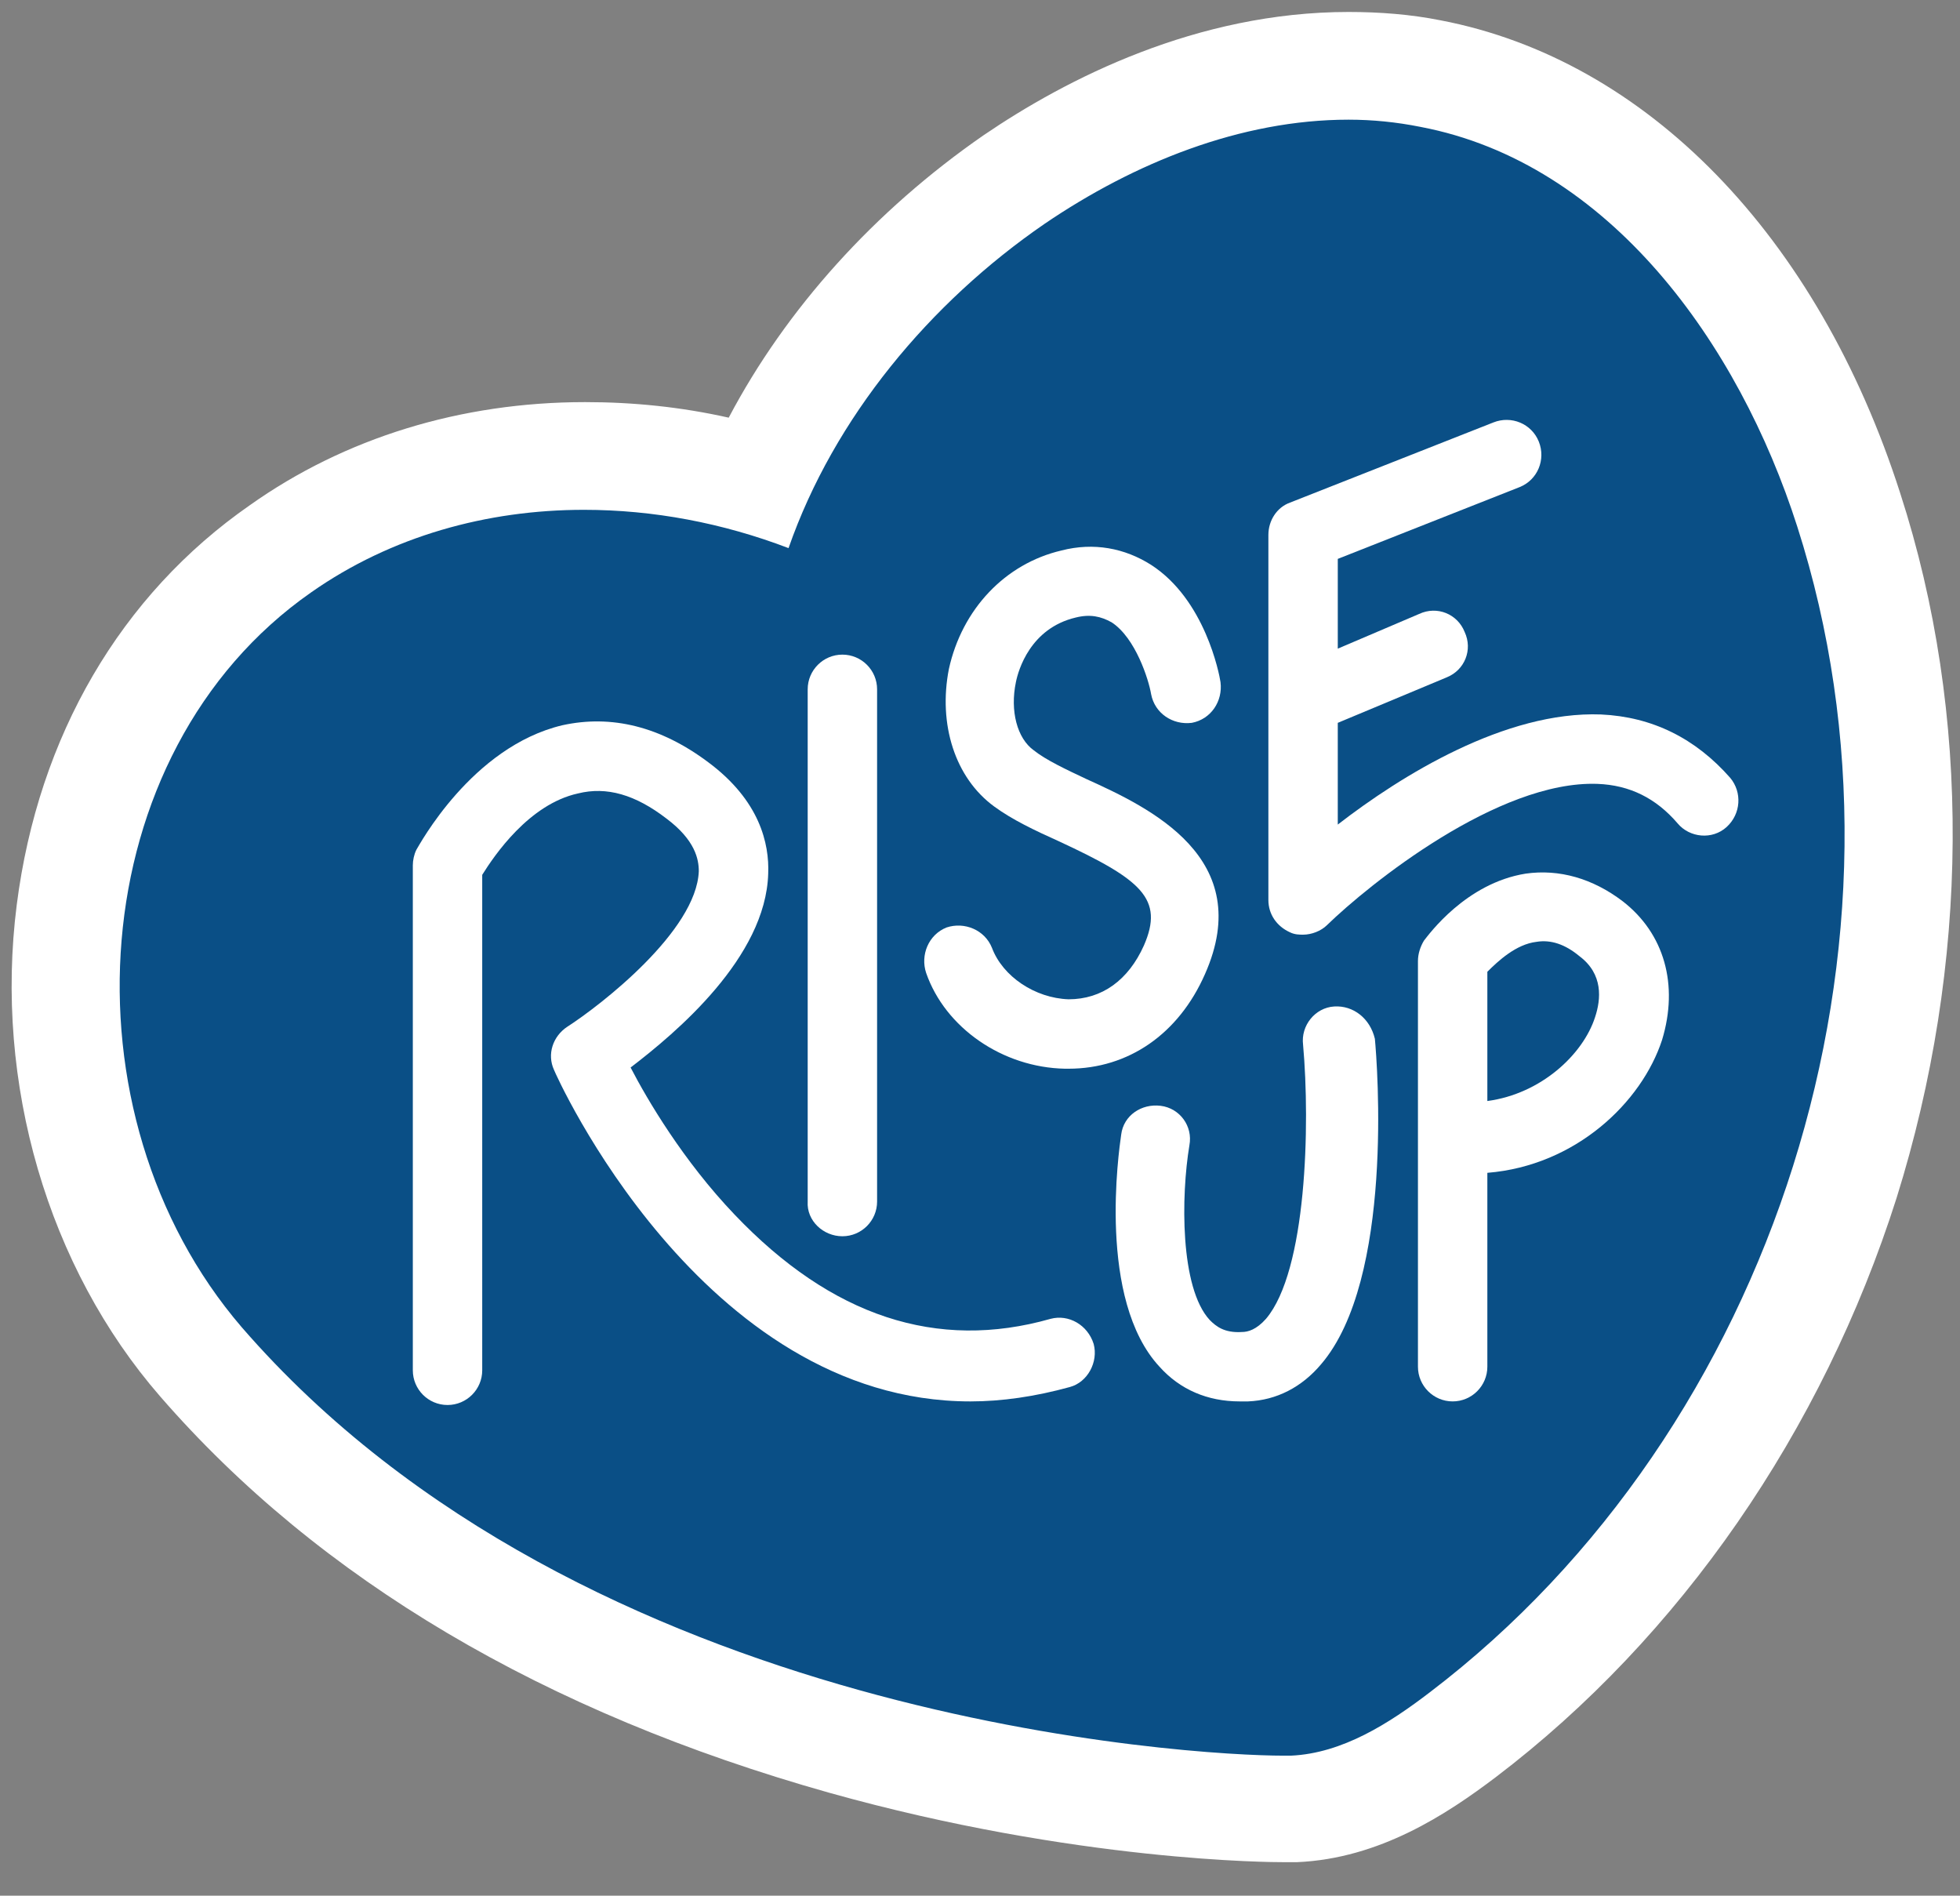
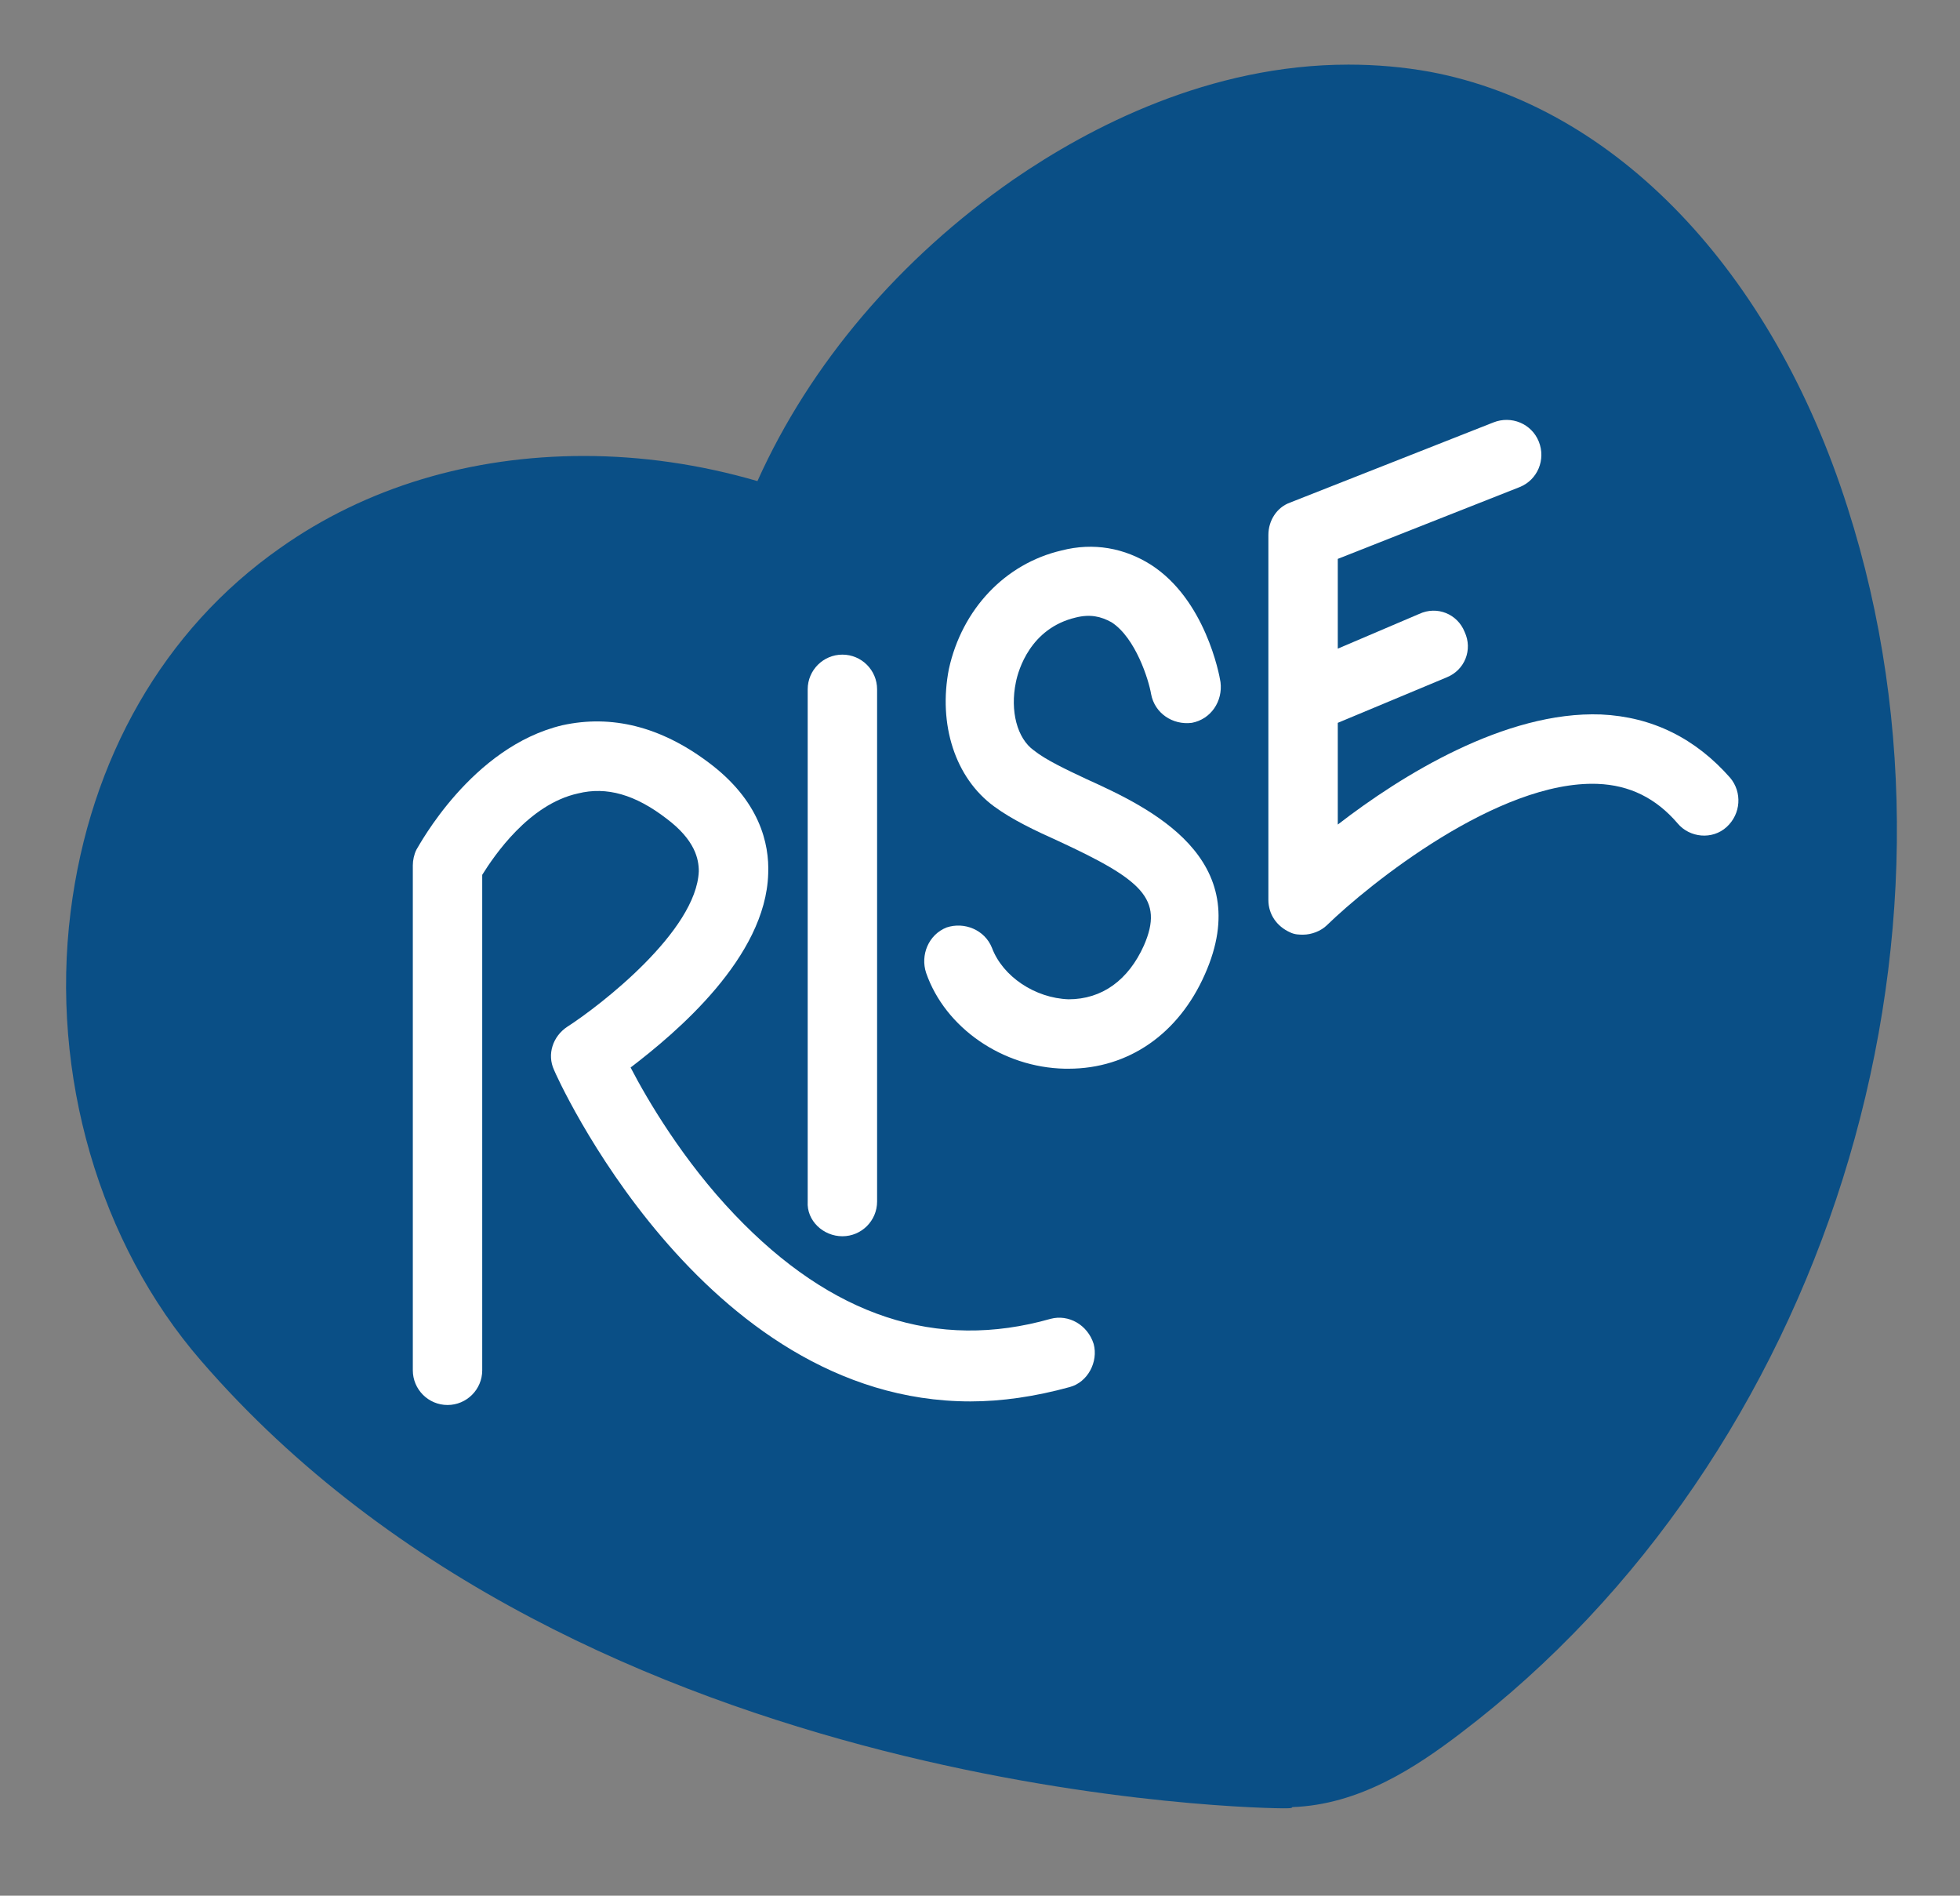
<svg xmlns="http://www.w3.org/2000/svg" version="1.1" id="Layer_1" x="0px" y="0px" viewBox="0 0 163.8 158.4" style="enable-background:new 0 0 163.8 158.4;" xml:space="preserve">
  <rect x="0" y="0" width="163.8" height="158.4" fill="#808080" stroke="none" />
  <style type="text/css">
	.st0{fill:#0A4F86;}
	.st1{fill:#FFFFFF;}
</style>
  <g>
    <g>
      <g>
        <path class="st0" d="M107.2,151.1c-0.6,0-58.4-0.4-90.4-37.4C8.3,103.9,4.2,89.8,5.9,76.2c1.6-12.8,7.8-23.6,17.5-30.4     c7.2-5.1,16-7.7,25.4-7.7c4.8,0,9.7,0.7,14.5,2.1c4.4-9.8,11.9-18.6,21.4-25.2c6.4-4.4,16.4-9.6,28-9.6c2.3,0,4.6,0.2,6.8,0.6     c15.5,2.9,28.6,16.6,34.9,36.4c11.6,36.2-1.9,79.3-32.3,102.4c-3.8,2.9-8.5,6-14.1,6.2C108,151.1,107.7,151.1,107.2,151.1     C107.2,151.1,107.2,151.1,107.2,151.1z" />
-         <path class="st1" d="M112.7,10c2,0,4,0.2,6,0.6c15.8,3,26.6,18.1,31.5,33.4c11.1,34.6-1.8,75.4-30.7,97.4     c-3.4,2.6-7.3,5.1-11.6,5.3c-0.1,0-0.4,0-0.7,0c-7.2,0-58.3-2.7-87-35.8C4.9,93.1,6.8,62.9,26,49.5c6.7-4.7,14.7-6.9,22.8-6.9     c5.8,0,11.6,1.1,17.1,3.2c3.8-10.9,11.8-20.5,21.4-27.1C94.8,13.6,103.7,10,112.7,10 M112.7,1C100,1,89.1,6.6,82.2,11.3     c-9.1,6.3-16.5,14.5-21.3,23.6c-4-0.9-8-1.3-12-1.3c-10.4,0-20.1,3-28,8.6C10.1,49.7,3.2,61.5,1.4,75.6     c-1.9,14.9,2.6,30.3,12,41.1c13.3,15.3,32.1,26.4,55.9,33.1c20.7,5.8,37.2,5.8,37.9,5.8c0.5,0,0.9,0,1.2,0     c6.9-0.3,12.5-4,16.6-7.1c15.4-11.7,27.3-28.9,33.5-48.4c6.1-19.5,6.3-40.4,0.3-58.9c-6.9-21.5-21.2-36.2-38.4-39.5     C117.9,1.2,115.3,1,112.7,1L112.7,1z" />
      </g>
    </g>
    <g>
      <path class="st1" d="M87.8,110.2c-9.5,2.7-18.3-0.2-26.4-8.7c-4.3-4.5-7.3-9.6-8.7-12.3C56.5,86.3,64,80,64.2,73    c0.1-2.5-0.7-6.1-5-9.3c-4-3-8.1-4-12.2-3.1C39.4,62.4,35,70.7,34.8,71c-0.2,0.4-0.3,0.9-0.3,1.3v42.2c0,1.6,1.3,2.9,2.9,2.9    s2.9-1.3,2.9-2.9V73.1c1-1.6,3.9-5.9,8-6.8c2.4-0.6,4.8,0.1,7.4,2.1c2.4,1.8,2.7,3.4,2.7,4.4c-0.2,5-8.2,11.2-11,13    c-1.2,0.8-1.7,2.3-1.1,3.6c0.1,0.3,12.3,27.7,34.8,27.7c2.6,0,5.4-0.4,8.3-1.2c1.5-0.4,2.4-2.1,2-3.6    C90.9,110.7,89.3,109.8,87.8,110.2z" />
      <path class="st1" d="M70.4,103.3c1.6,0,2.9-1.3,2.9-2.9V57.6c0-1.6-1.3-2.9-2.9-2.9s-2.9,1.3-2.9,2.9v42.8    C67.4,102,68.8,103.3,70.4,103.3z" />
      <path class="st1" d="M89,89.3c0.1,0,0.2,0,0.3,0c5,0,9.2-2.9,11.4-7.9c4.3-9.7-4.6-13.9-9.9-16.3c-1.7-0.8-3.4-1.6-4.4-2.4    c-1.4-1-2-3.3-1.5-5.7c0.2-1,1.2-4.5,5-5.4c1.2-0.3,2.1-0.1,3,0.4c2,1.3,3.1,4.8,3.3,6c0.3,1.6,1.8,2.6,3.4,2.4    c1.6-0.3,2.6-1.8,2.4-3.4c-0.1-0.7-1.3-6.9-5.8-9.8c-2.2-1.4-4.8-1.9-7.5-1.2c-4.7,1.1-8.3,4.9-9.4,9.9c-0.9,4.6,0.5,9.1,3.8,11.5    c1.5,1.1,3.4,2,5.4,2.9c6.9,3.2,8.8,4.8,7.1,8.7c-1.3,2.9-3.5,4.5-6.3,4.5c-2.8-0.1-5.5-1.9-6.4-4.3c-0.6-1.5-2.3-2.2-3.8-1.7    c-1.5,0.6-2.2,2.3-1.7,3.8C79,85.9,83.8,89.2,89,89.3z" />
      <path class="st1" d="M144.6,65c-2.9-3.3-6.5-5.1-10.8-5.3c-8-0.3-16.7,5.1-22,9.2v-8.5l9.1-3.8c1.5-0.6,2.2-2.3,1.5-3.8    c-0.6-1.5-2.3-2.2-3.8-1.5l-6.8,2.9v-7.5l15.2-6c1.5-0.6,2.2-2.3,1.6-3.8c-0.6-1.5-2.3-2.2-3.8-1.6l-17,6.7    c-1.1,0.4-1.8,1.5-1.8,2.7v30.5c0,1.2,0.7,2.2,1.8,2.7c0.4,0.2,0.8,0.2,1.1,0.2c0.7,0,1.5-0.3,2-0.8c3.5-3.4,14.3-12.1,22.6-11.8    c2.7,0.1,4.9,1.2,6.7,3.3c1,1.2,2.9,1.4,4.1,0.3C145.5,68,145.6,66.2,144.6,65z" />
-       <path class="st1" d="M111.5,84.1c-1.6,0.1-2.8,1.6-2.6,3.2c0.6,6.7,0.3,18.9-3.1,22.9c-0.8,0.9-1.5,1.1-2,1.1    c-1.5,0.1-2.2-0.5-2.7-1c-2.5-2.7-2.4-10.4-1.7-14.6c0.3-1.6-0.8-3.1-2.4-3.3c-1.6-0.2-3.1,0.8-3.3,2.4c-0.2,1.4-2,13.8,3.2,19.4    c1.7,1.9,4,2.9,6.7,2.9c0.2,0,0.5,0,0.7,0c2.4-0.1,4.5-1.2,6.1-3.1c6.1-7.1,4.7-25.1,4.5-27.2C114.5,85.1,113.1,84,111.5,84.1z" />
-       <path class="st1" d="M135.6,75.3c-2.5-1.9-5.3-2.7-8.1-2.3c-5,0.8-8.1,5.1-8.5,5.6c-0.3,0.5-0.5,1.1-0.5,1.7v33.9    c0,1.6,1.3,2.9,2.9,2.9s2.9-1.3,2.9-2.9V98c7.4-0.6,12.9-5.9,14.6-11.1C140.3,82.3,139.1,78,135.6,75.3z M133.3,85    c-1,3.1-4.5,6.4-9,7V81.2c0.9-0.9,2.4-2.3,4.1-2.5c1.2-0.2,2.4,0.2,3.6,1.2C134,81.4,133.8,83.5,133.3,85z" />
    </g>
  </g>
</svg>